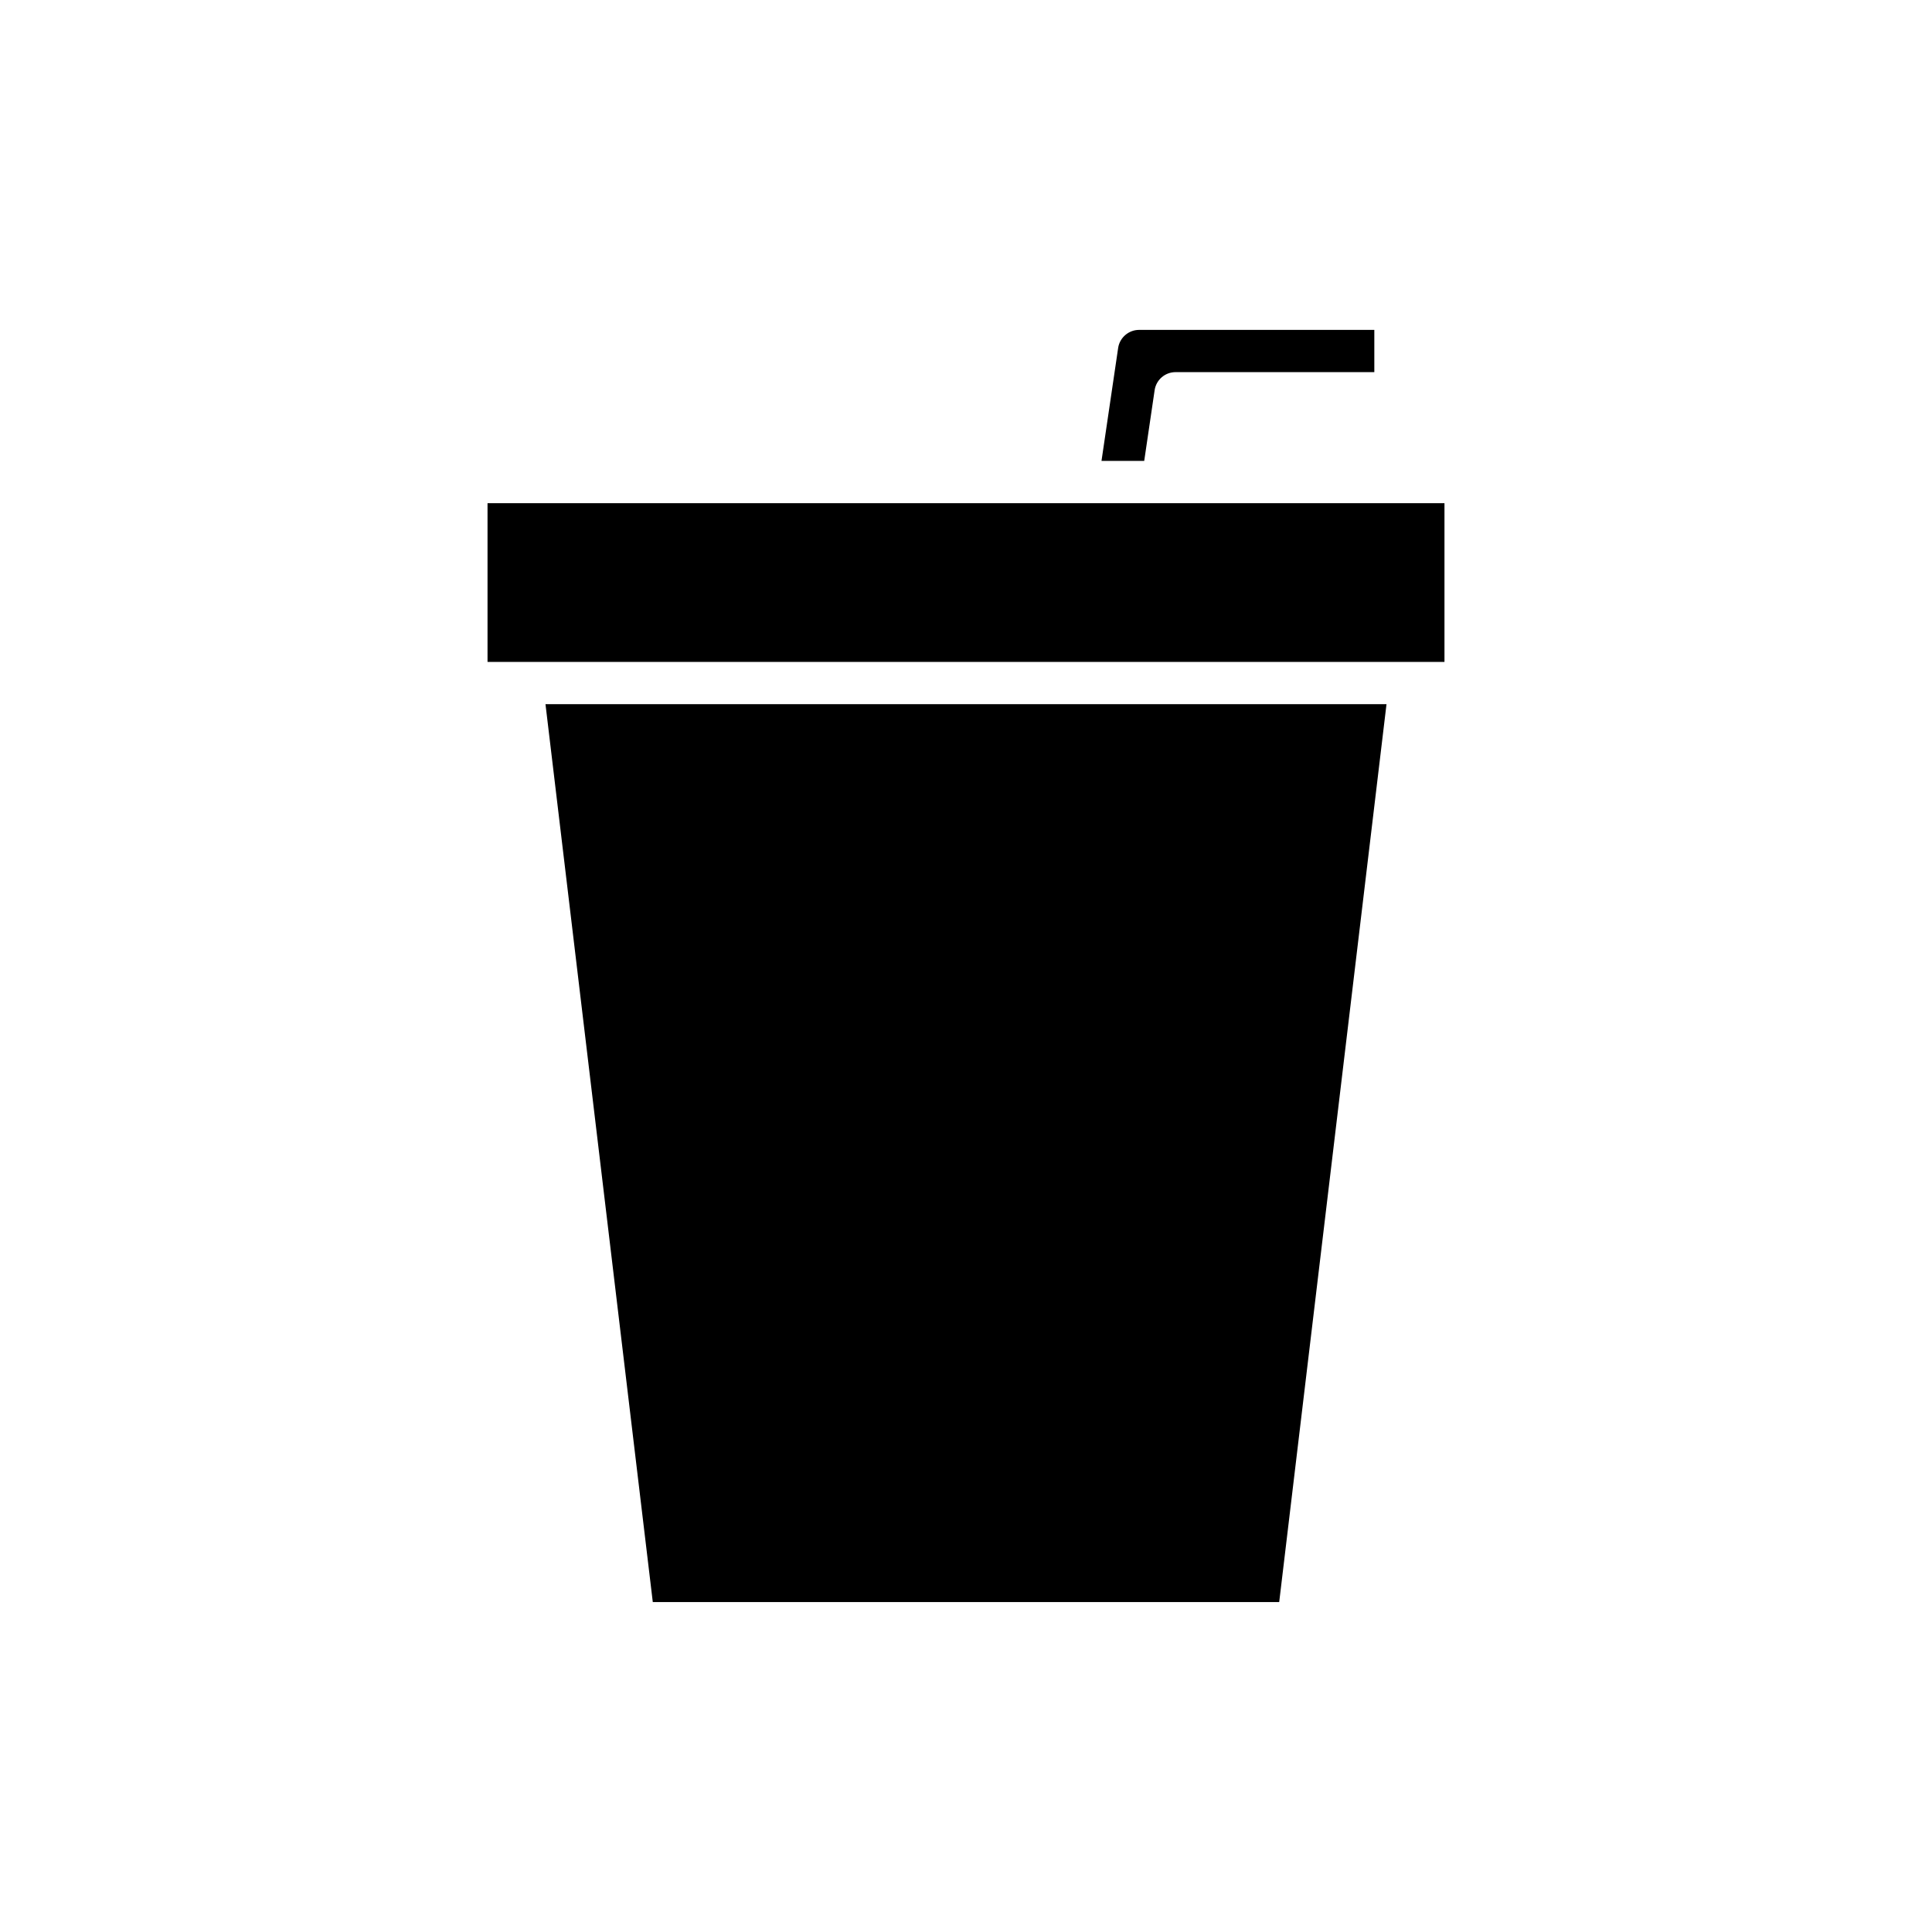
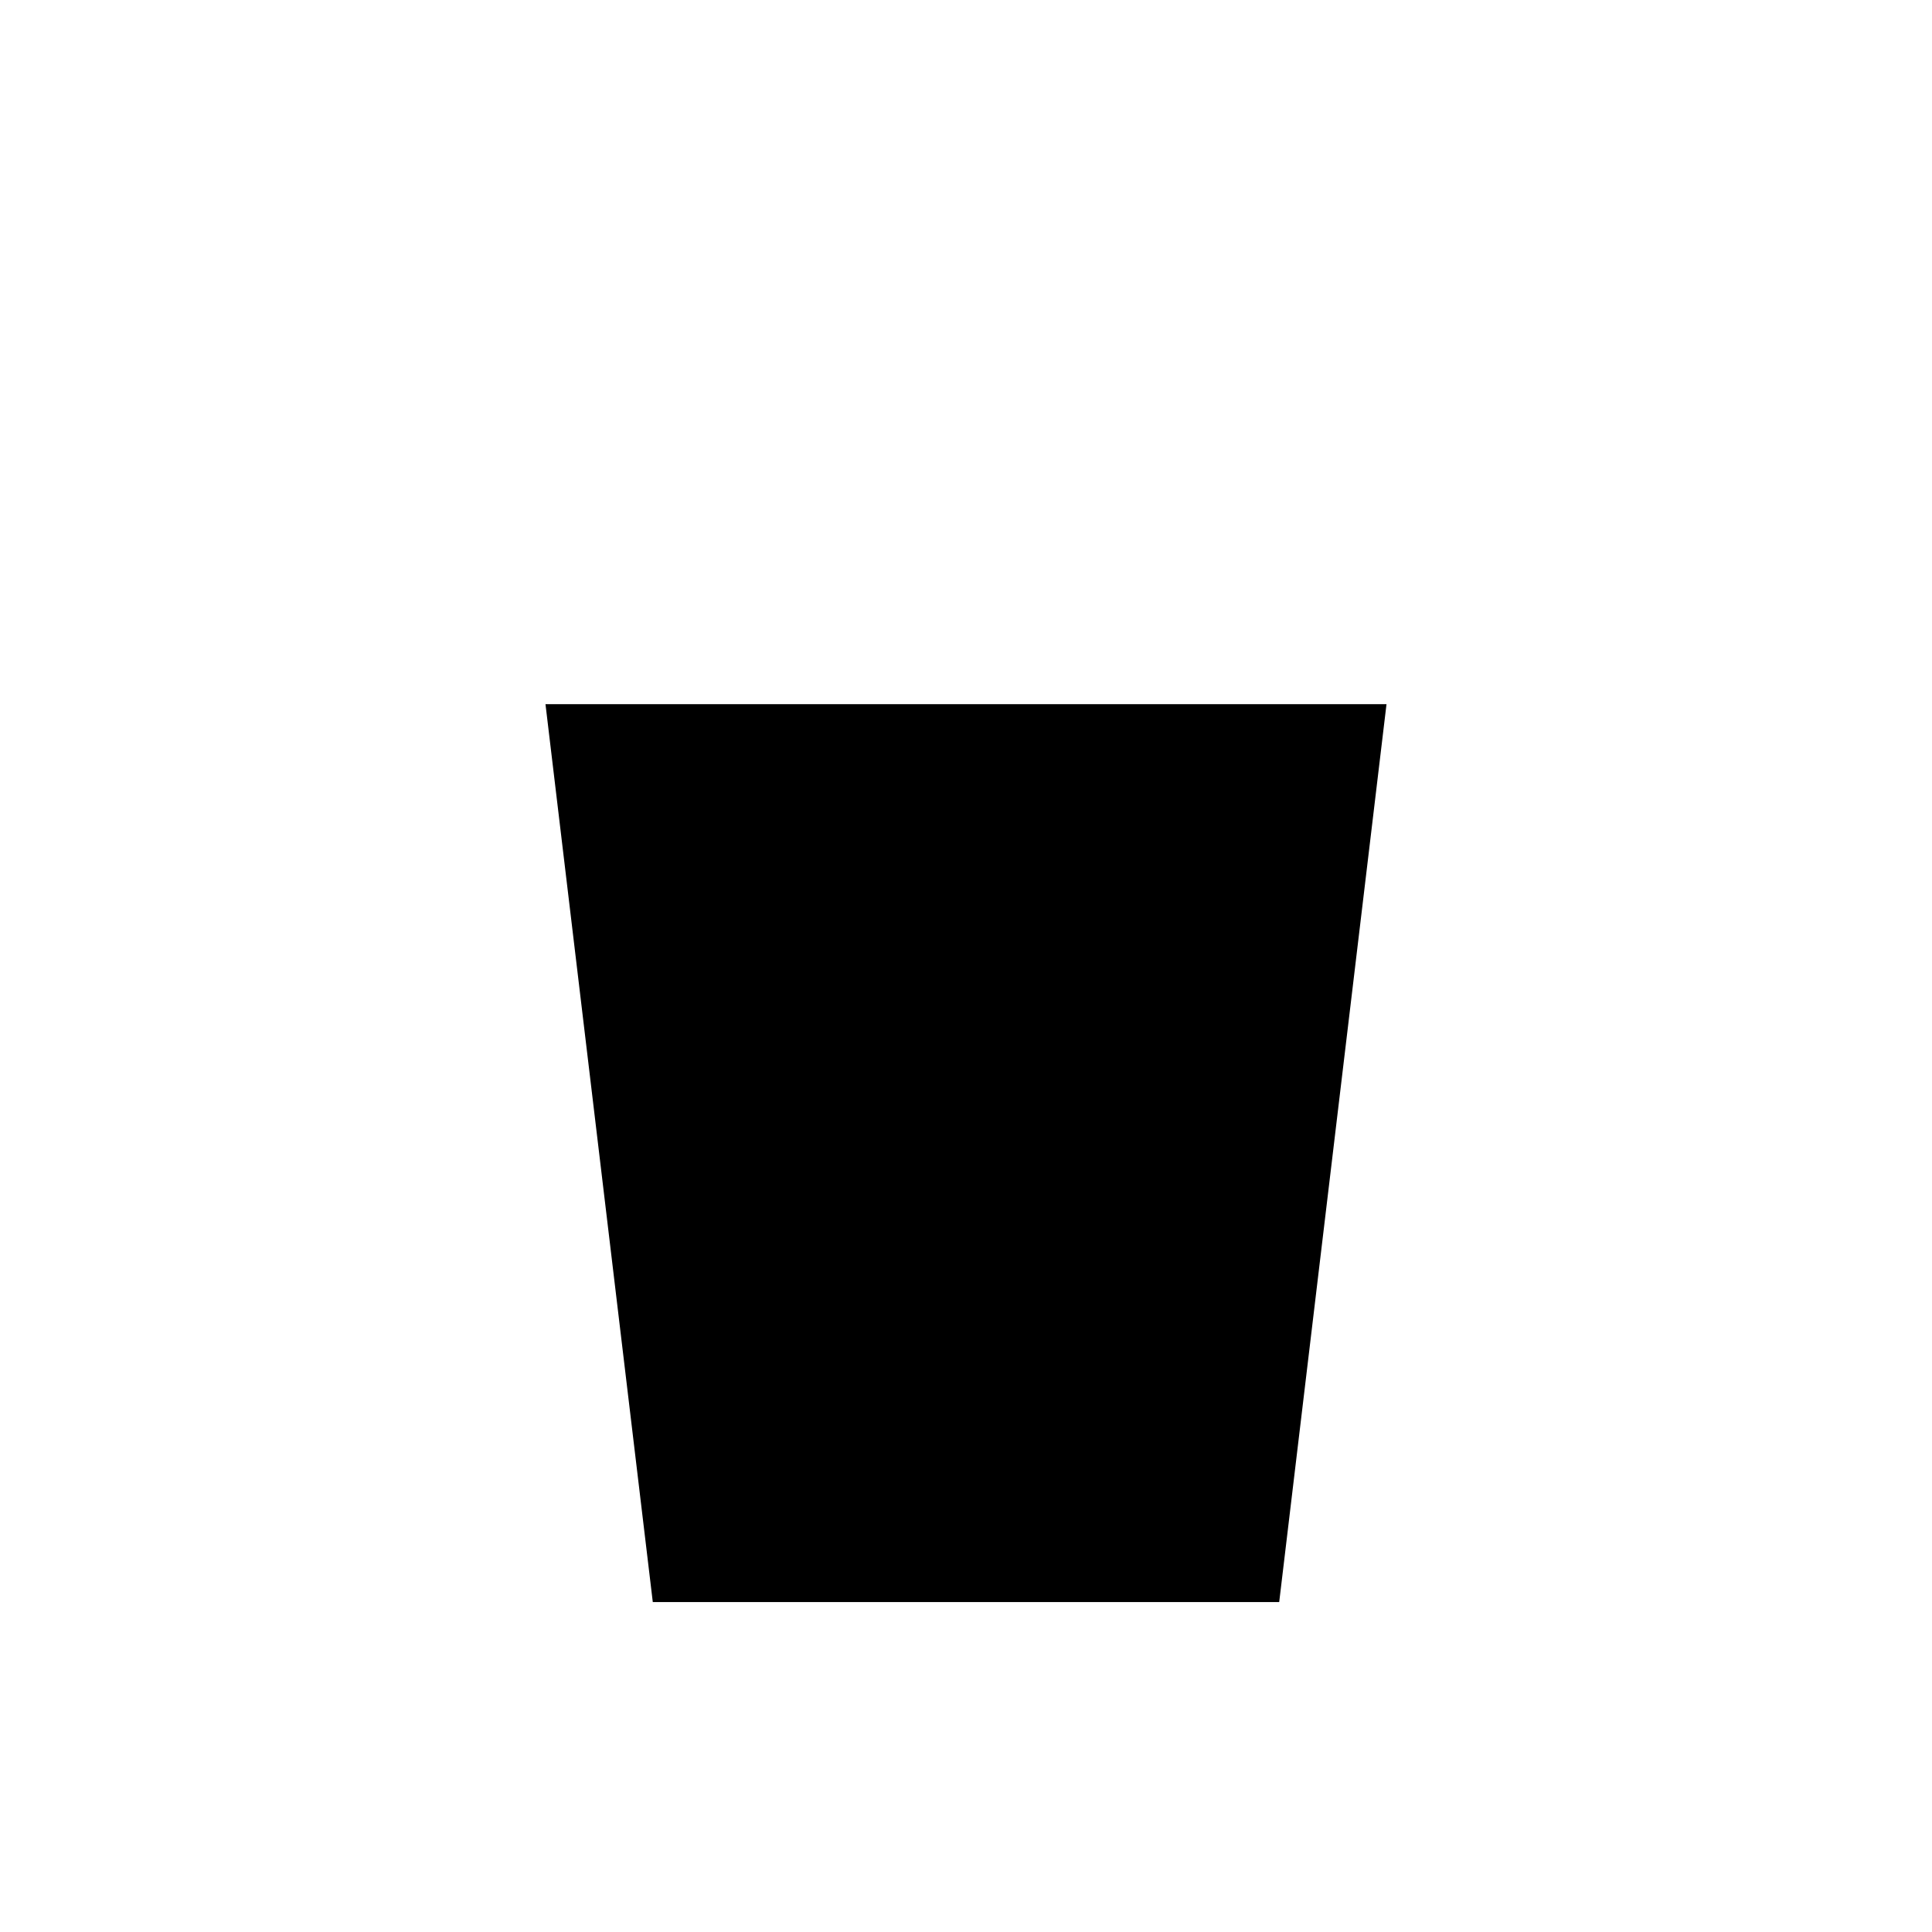
<svg xmlns="http://www.w3.org/2000/svg" fill="#000000" width="800px" height="800px" version="1.1" viewBox="144 144 512 512">
  <g>
    <path d="m483 568.57 28.438-237.96h-222.88l28.438 237.96z" />
-     <path d="m273.2 277.35h253.6v42.066h-253.6z" />
-     <path d="m455.53 242.62h52.68v-11.195h-62.348c-2.754 0-5.137 2.055-5.539 4.777l-4.414 29.945h11.32l2.762-18.746c0.406-2.75 2.766-4.781 5.539-4.781z" />
  </g>
</svg>